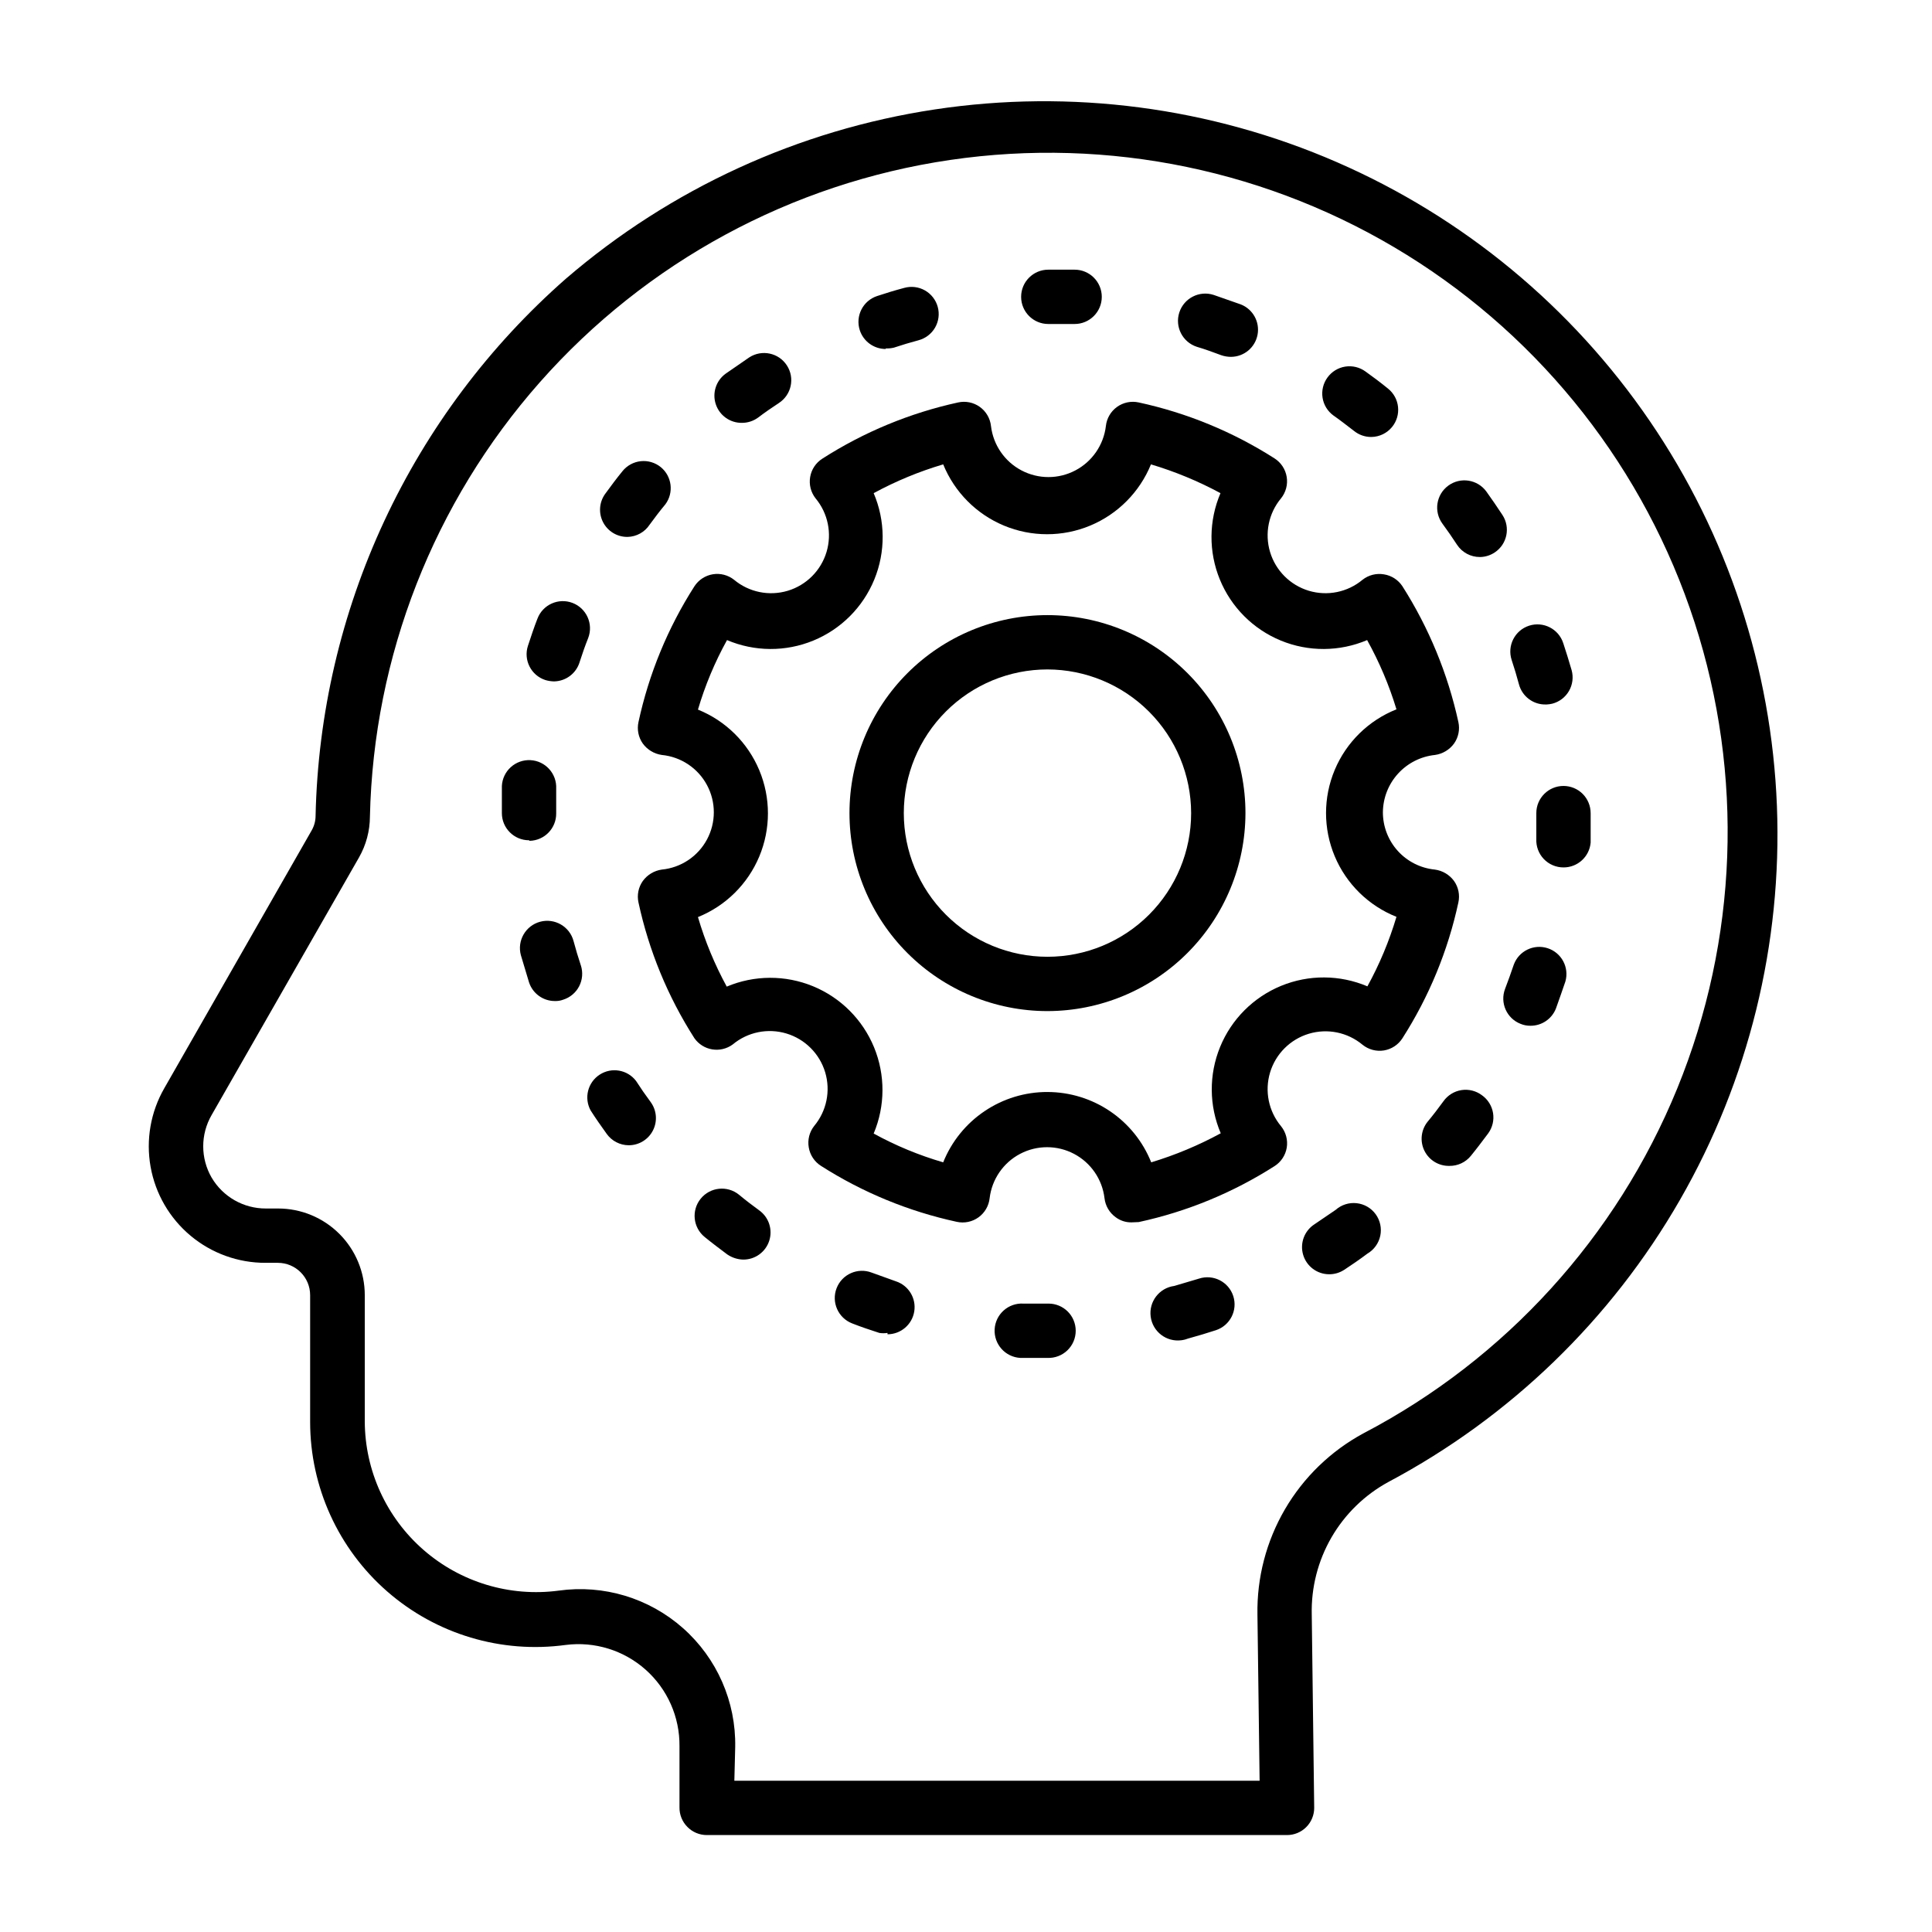
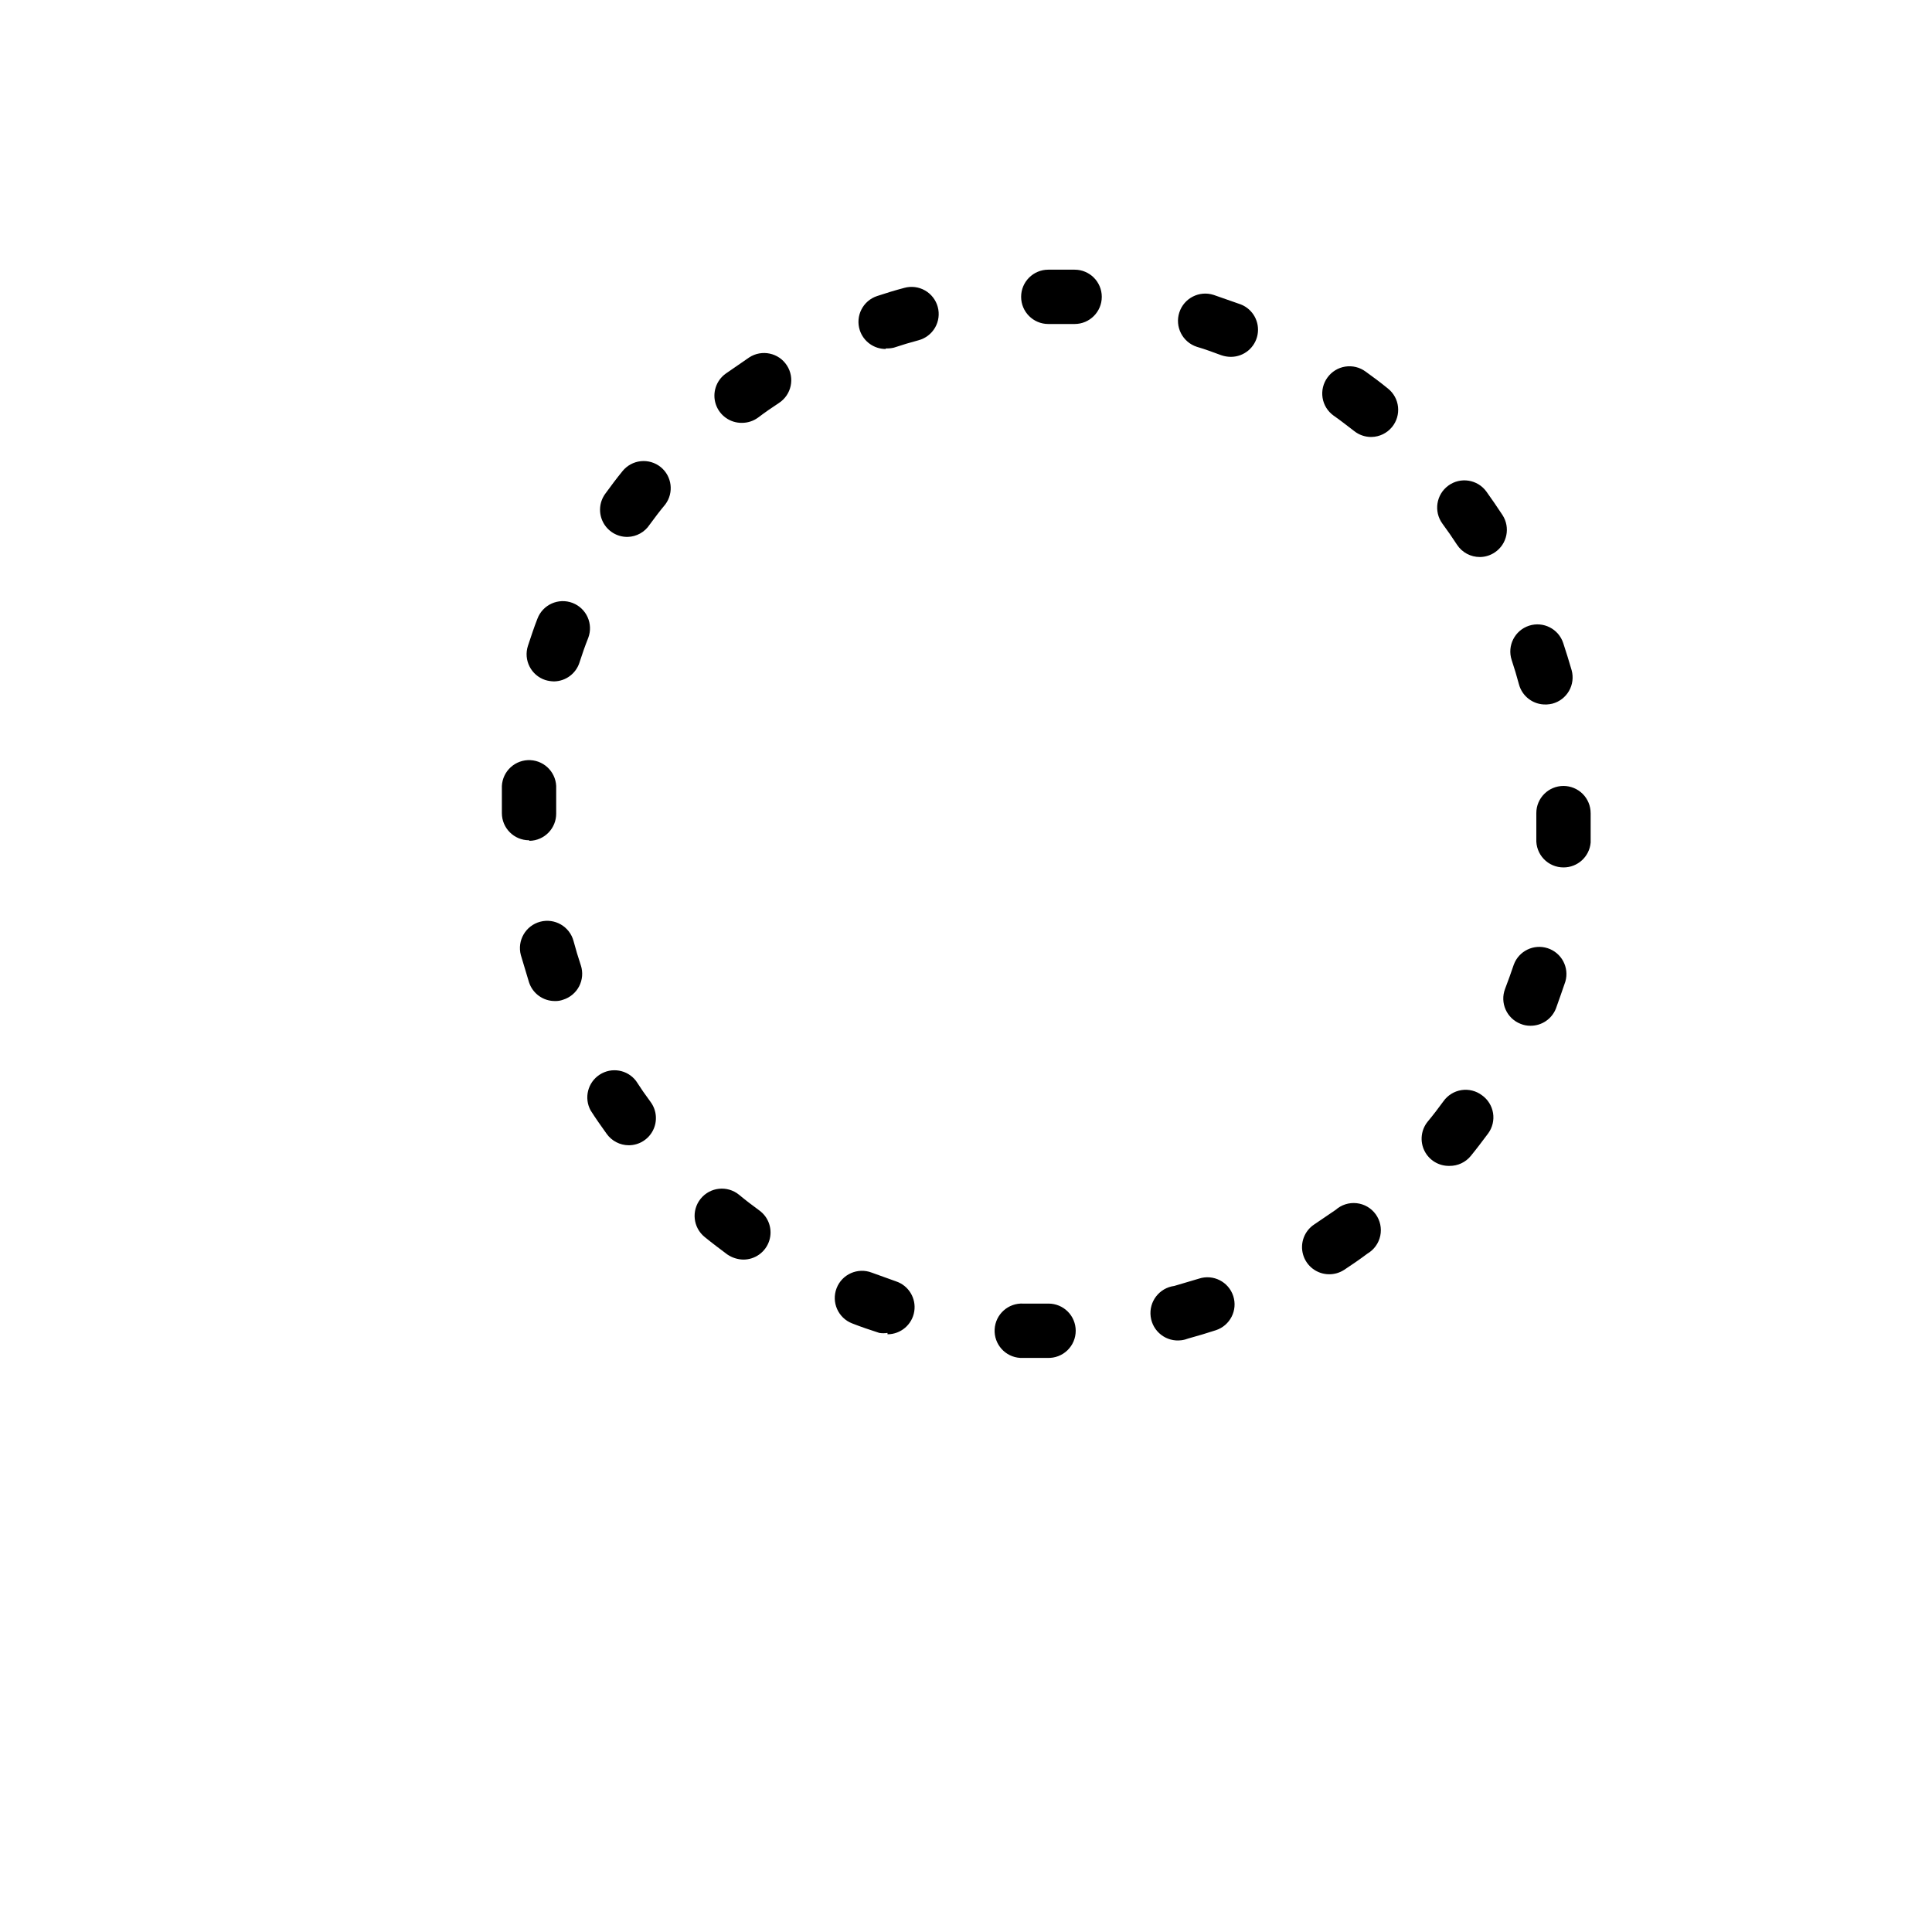
<svg xmlns="http://www.w3.org/2000/svg" fill="#000000" width="800px" height="800px" version="1.1" viewBox="144 144 512 512">
  <g>
-     <path d="m485.07 630.31h-153.8c-1.926-0.008-3.766-0.785-5.109-2.16-1.367-1.375-2.121-3.246-2.09-5.184v-16.195 0.004c0.082-7.742-3.188-15.137-8.969-20.285-5.781-5.148-13.508-7.539-21.188-6.562-17.066 2.328-34.309-2.836-47.285-14.16-12.98-11.324-20.434-27.703-20.441-44.93v-33.609c0-4.731-3.832-8.566-8.562-8.566h-3.242c-7.262 0.02-14.301-2.519-19.875-7.176-5.578-4.656-9.332-11.133-10.605-18.281-1.273-7.152 0.012-14.523 3.637-20.82l39.082-68.375c0.656-1.164 1.004-2.477 1.008-3.812 0.594-27.035 6.797-53.648 18.219-78.156 11.426-24.504 27.816-46.371 48.141-64.207 27.707-23.836 61.578-39.375 97.719-44.832 36.145-5.457 73.09-0.609 106.6 13.984 33.512 14.594 62.227 38.344 82.852 68.523 20.621 30.176 32.316 65.559 33.738 102.08 1.418 36.527-7.488 72.711-25.703 104.4-18.215 31.691-45 57.602-77.273 74.754-6.285 3.426-11.504 8.516-15.086 14.711-3.578 6.195-5.383 13.258-5.211 20.414l0.648 51.242c0 1.91-0.762 3.742-2.109 5.09-1.352 1.352-3.18 2.109-5.09 2.109zm-146.46-14.395h139.2l-0.574-43.977c-0.18-9.816 2.344-19.492 7.293-27.973 4.953-8.48 12.137-15.434 20.773-20.105 37.664-19.699 67.137-52.094 83.199-91.441 16.062-39.352 17.68-83.117 4.559-123.55-13.121-40.426-40.129-74.902-76.238-97.32-36.113-22.418-78.992-31.332-121.04-25.156-42.055 6.172-80.562 27.035-108.7 58.887-28.145 31.852-44.102 72.637-45.047 115.13-0.016 3.785-1.008 7.504-2.879 10.797l-39.082 68.301c-2.957 5.121-2.957 11.434 0 16.555 2.996 5.102 8.477 8.227 14.395 8.203h3.238c6.09 0 11.93 2.418 16.234 6.727 4.305 4.305 6.727 10.145 6.727 16.234v33.469-0.004c0.051 13.055 5.719 25.457 15.555 34.039 9.836 8.586 22.891 12.52 35.832 10.801 11.91-1.664 23.949 1.969 32.949 9.945 9 7.973 14.055 19.488 13.832 31.512z" />
-     <path d="m443.83 467.94c-1.504 0.02-2.973-0.461-4.172-1.367-1.652-1.188-2.723-3.019-2.953-5.039-0.598-5.012-3.621-9.406-8.086-11.754-4.469-2.348-9.801-2.348-14.27 0-4.465 2.348-7.488 6.742-8.086 11.754-0.219 2.035-1.293 3.883-2.957 5.078-1.66 1.195-3.754 1.625-5.754 1.184-12.781-2.769-24.965-7.789-35.984-14.828-1.727-1.094-2.906-2.875-3.238-4.891-0.352-2.016 0.172-4.082 1.438-5.688 3.297-3.953 4.391-9.301 2.91-14.23-1.484-4.93-5.34-8.789-10.273-10.27-4.93-1.48-10.273-0.391-14.227 2.906-1.559 1.148-3.516 1.617-5.422 1.305-1.91-0.309-3.613-1.375-4.727-2.957-7.051-11.016-12.07-23.203-14.828-35.988-0.43-1.973-0.012-4.035 1.152-5.684 1.203-1.648 3.019-2.738 5.039-3.023 5.074-0.496 9.566-3.492 11.973-7.988 2.406-4.5 2.406-9.898 0-14.395-2.406-4.5-6.898-7.496-11.973-7.992-2.019-0.285-3.836-1.375-5.039-3.019-1.164-1.652-1.582-3.715-1.152-5.688 2.758-12.785 7.777-24.973 14.828-35.988 1.102-1.699 2.871-2.856 4.871-3.188 2-0.328 4.047 0.203 5.637 1.461 3.953 3.297 9.297 4.391 14.23 2.91 4.93-1.484 8.785-5.34 10.27-10.27 1.48-4.934 0.387-10.277-2.91-14.23-1.25-1.598-1.77-3.652-1.426-5.652 0.34-2.004 1.512-3.766 3.227-4.856 11.016-7.062 23.203-12.105 35.984-14.898 2-0.441 4.094-0.012 5.754 1.184 1.664 1.195 2.738 3.043 2.957 5.078 0.598 5.008 3.621 9.402 8.086 11.75 4.469 2.352 9.805 2.352 14.27 0 4.465-2.348 7.488-6.742 8.09-11.75 0.215-2.035 1.289-3.883 2.953-5.078 1.66-1.195 3.754-1.625 5.754-1.184 12.781 2.766 24.965 7.785 35.984 14.824 1.727 1.102 2.898 2.887 3.227 4.906 0.332 2.019-0.215 4.082-1.496 5.676-3.297 3.953-4.391 9.297-2.91 14.23 1.48 4.93 5.34 8.785 10.27 10.27 4.934 1.48 10.277 0.387 14.23-2.91 1.605-1.266 3.672-1.789 5.688-1.438 2.004 0.316 3.781 1.469 4.894 3.164 7.019 11.031 12.035 23.215 14.824 35.988 0.43 1.973 0.016 4.035-1.152 5.688-1.203 1.645-3.019 2.734-5.035 3.019-3.769 0.391-7.262 2.156-9.809 4.957-2.551 2.801-3.977 6.441-4.012 10.23 0 3.785 1.406 7.438 3.945 10.242 2.543 2.809 6.035 4.57 9.801 4.945 2.047 0.266 3.891 1.359 5.109 3.023 1.168 1.648 1.582 3.711 1.152 5.684-2.754 12.785-7.777 24.973-14.824 35.988-1.098 1.727-2.879 2.902-4.894 3.238-2.023 0.328-4.094-0.223-5.688-1.512-3.953-3.297-9.297-4.391-14.23-2.91-4.93 1.484-8.789 5.34-10.27 10.273-1.48 4.93-0.387 10.273 2.91 14.227 1.289 1.594 1.84 3.664 1.512 5.688-0.336 2.016-1.516 3.797-3.242 4.894-11.02 7.039-23.203 12.059-35.984 14.824zm-22.238-34.547c5.922 0.008 11.703 1.785 16.602 5.109 4.902 3.32 8.695 8.035 10.891 13.531 6.391-1.934 12.562-4.512 18.426-7.703-3.113-7.293-3.176-15.531-0.172-22.875 3.004-7.34 8.824-13.172 16.16-16.191 7.336-3.019 15.578-2.973 22.879 0.129 3.211-5.848 5.793-12.027 7.699-18.422-7.383-2.934-13.281-8.715-16.355-16.039-3.078-7.328-3.078-15.586 0-22.91 3.074-7.328 8.973-13.105 16.355-16.039-1.934-6.375-4.539-12.527-7.773-18.352-7.301 3.102-15.539 3.148-22.875 0.129-7.336-3.019-13.156-8.848-16.16-16.191-3.008-7.34-2.945-15.582 0.172-22.875-5.867-3.168-12.039-5.723-18.426-7.629-2.988 7.336-8.785 13.18-16.098 16.227-7.316 3.047-15.547 3.047-22.863 0-7.312-3.047-13.109-8.891-16.098-16.227-6.391 1.891-12.566 4.449-18.426 7.629 3.117 7.293 3.18 15.535 0.172 22.875-3.004 7.344-8.824 13.172-16.16 16.191-7.336 3.019-15.574 2.973-22.875-0.129-3.234 5.84-5.816 12.02-7.703 18.422 7.348 2.969 13.199 8.754 16.254 16.066 3.055 7.312 3.055 15.543 0 22.855-3.055 7.312-8.906 13.098-16.254 16.066 1.879 6.394 4.438 12.574 7.629 18.426 7.305-3.078 15.535-3.113 22.867-0.098 7.328 3.019 13.148 8.84 16.168 16.168 3.016 7.332 2.981 15.562-0.098 22.867 5.844 3.207 12.023 5.766 18.426 7.629 2.215-5.516 6.031-10.238 10.961-13.559 4.926-3.324 10.734-5.094 16.676-5.082z" />
-     <path d="m421.59 411.95c-13.914 0-27.262-5.527-37.102-15.367-9.84-9.84-15.367-23.184-15.367-37.102 0-13.914 5.527-27.258 15.367-37.098 9.84-9.84 23.188-15.371 37.102-15.371 13.914 0 27.262 5.531 37.102 15.371s15.367 23.184 15.367 37.098c-0.02 13.91-5.555 27.246-15.391 37.082-9.832 9.836-23.168 15.367-37.078 15.387zm0-90.543c-10.098 0-19.781 4.012-26.922 11.152-7.141 7.141-11.152 16.824-11.152 26.922 0 10.098 4.012 19.781 11.152 26.922 7.141 7.141 16.824 11.152 26.922 11.152s19.781-4.012 26.922-11.152c7.141-7.141 11.152-16.824 11.152-26.922-0.02-10.09-4.035-19.766-11.172-26.898-7.137-7.137-16.809-11.156-26.902-11.176z" />
    <path d="m421.59 503.86h-7.199 0.004c-3.977-0.219-7.023-3.617-6.805-7.594 0.219-3.973 3.621-7.019 7.594-6.801h6.695c1.906 0 3.738 0.758 5.09 2.109 1.348 1.348 2.106 3.18 2.106 5.086 0.004 1.961-0.793 3.836-2.207 5.195-1.414 1.359-3.32 2.082-5.277 2.004zm35.484-4.68c-3.977 0.52-7.617-2.285-8.133-6.262-0.52-3.973 2.285-7.613 6.262-8.133l6.551-1.941h-0.004c3.777-1.23 7.836 0.832 9.07 4.606 1.23 3.777-0.832 7.836-4.606 9.07-2.445 0.793-4.82 1.512-7.199 2.16v-0.004c-0.625 0.246-1.277 0.418-1.941 0.504zm-77.875-1.941c-0.715 0.109-1.445 0.109-2.16 0-2.445-0.793-4.82-1.582-7.199-2.519h0.004c-3.719-1.43-5.57-5.606-4.141-9.32 1.43-3.719 5.606-5.57 9.32-4.141l6.406 2.305c3.356 1.102 5.414 4.481 4.859 7.969-0.555 3.488-3.559 6.059-7.09 6.066zm117.03-15.547c-3.188-0.008-5.992-2.113-6.887-5.172-0.898-3.059 0.324-6.34 3-8.07l5.613-3.816c1.52-1.352 3.539-1.996 5.559-1.777s3.856 1.277 5.051 2.922c1.195 1.645 1.637 3.719 1.223 5.707-0.418 1.988-1.656 3.711-3.41 4.738-2.016 1.512-4.102 2.949-6.191 4.32v-0.004c-1.18 0.762-2.555 1.164-3.957 1.152zm-155.25-3.887c-1.52-0.035-2.992-0.512-4.246-1.367-2.016-1.512-4.031-3.023-5.973-4.606-3.102-2.504-3.586-7.047-1.082-10.148 2.504-3.102 7.051-3.586 10.148-1.082 1.727 1.441 3.527 2.809 5.398 4.176 2.531 1.832 3.59 5.09 2.621 8.062-0.965 2.969-3.742 4.977-6.867 4.965zm187.13-24.832c-2.805 0.066-5.394-1.504-6.629-4.023-1.238-2.519-0.898-5.527 0.871-7.707 1.441-1.727 2.809-3.527 4.176-5.398 1.125-1.59 2.848-2.656 4.773-2.957 1.926-0.297 3.891 0.199 5.445 1.375 1.562 1.113 2.613 2.801 2.926 4.695 0.309 1.891-0.148 3.828-1.27 5.379-1.512 2.016-3.023 4.031-4.606 5.973v0.004c-1.391 1.711-3.484 2.691-5.688 2.66zm-217.5-5.469c-2.316-0.012-4.488-1.137-5.832-3.023-1.441-2.016-2.879-4.031-4.246-6.191v0.004c-1.812-3.301-0.777-7.438 2.375-9.492 3.152-2.059 7.356-1.34 9.645 1.645 1.199 1.871 2.496 3.742 3.887 5.613v0.004c1.602 2.188 1.836 5.094 0.602 7.512-1.23 2.418-3.719 3.938-6.43 3.93zm238.95-31.668c-0.891 0.008-1.77-0.164-2.59-0.504-3.691-1.438-5.523-5.586-4.106-9.285 0.793-2.086 1.582-4.246 2.305-6.406 1.336-3.629 5.309-5.555 8.984-4.352 3.68 1.199 5.754 5.094 4.691 8.816-0.793 2.375-1.656 4.75-2.519 7.199v-0.004c-1.102 2.766-3.789 4.566-6.766 4.535zm-258.53-6.551c-3.113 0-5.871-2.004-6.836-4.965l-2.16-7.199v0.004c-1.035-3.856 1.254-7.82 5.109-8.855 3.856-1.031 7.82 1.254 8.852 5.113 0.574 2.16 1.223 4.32 1.941 6.477h0.004c0.586 1.82 0.422 3.805-0.453 5.504-0.879 1.703-2.398 2.984-4.227 3.562-0.711 0.266-1.469 0.387-2.231 0.359zm267.31-35.41c-1.973 0.004-3.863-0.805-5.223-2.231-1.359-1.43-2.074-3.356-1.977-5.324v-6.836-0.004c0-3.973 3.223-7.195 7.199-7.195 1.906 0 3.738 0.758 5.09 2.106 1.348 1.352 2.106 3.184 2.106 5.09h-7.195 7.199v7.844l-0.004 0.004c-0.336 3.719-3.461 6.562-7.195 6.547zm-274.14-7.199v0.004c-3.977 0-7.199-3.223-7.199-7.199v-7.199 0.004c0.098-1.91 0.945-3.703 2.363-4.984s3.285-1.949 5.195-1.855c3.973 0.199 7.035 3.582 6.836 7.559v6.551c0.043 3.945-3.106 7.191-7.051 7.269zm269.54-35.988-0.004 0.004c-3.344 0.117-6.328-2.09-7.195-5.324-0.574-2.16-1.223-4.32-1.941-6.477-1.23-3.777 0.832-7.836 4.606-9.07 3.773-1.23 7.832 0.832 9.066 4.606 0.793 2.375 1.512 4.75 2.231 7.199 0.508 1.852 0.25 3.828-0.707 5.488-0.961 1.664-2.547 2.875-4.402 3.363-0.496 0.117-1 0.191-1.512 0.215zm-262.99-6.117-0.004 0.004c-0.754-0.02-1.504-0.141-2.231-0.359-3.773-1.234-5.836-5.293-4.606-9.066 0.793-2.375 1.582-4.82 2.519-7.199 1.41-3.715 5.566-5.586 9.285-4.176 3.715 1.414 5.586 5.57 4.172 9.285-0.863 2.16-1.582 4.246-2.305 6.477h0.004c-0.926 2.941-3.613 4.965-6.695 5.039zm245.43-32.965v0.008c-2.434 0.012-4.707-1.207-6.047-3.242-1.246-1.918-2.543-3.789-3.887-5.613-2.344-3.219-1.637-7.731 1.582-10.074 3.223-2.348 7.734-1.637 10.078 1.582 1.441 2.016 2.879 4.102 4.246 6.191 2.168 3.301 1.27 7.734-2.016 9.93-1.129 0.762-2.453 1.188-3.812 1.227zm-226-5.324v0.004c-2.688-0.012-5.144-1.52-6.371-3.914-1.227-2.391-1.016-5.269 0.543-7.457 1.512-2.086 3.023-4.102 4.606-6.047 1.199-1.492 2.945-2.445 4.848-2.648 1.906-0.203 3.812 0.363 5.301 1.57 2.973 2.434 3.512 6.773 1.223 9.859-1.441 1.727-2.809 3.527-4.176 5.398-1.293 1.969-3.473 3.18-5.828 3.238zm197.13-26.484v0.004c-1.621-0.012-3.195-0.57-4.461-1.586-1.801-1.367-3.598-2.809-5.469-4.102-1.551-1.125-2.59-2.816-2.887-4.707-0.297-1.895 0.172-3.824 1.301-5.367 1.125-1.551 2.82-2.59 4.711-2.887 1.891-0.297 3.82 0.172 5.367 1.301 2.016 1.441 4.031 2.949 5.973 4.535 1.492 1.199 2.449 2.945 2.648 4.852 0.203 1.902-0.359 3.809-1.57 5.297-1.34 1.652-3.34 2.629-5.469 2.664zm-166.69-3.738c-3.137 0.043-5.941-1.953-6.93-4.934-0.988-2.981 0.07-6.254 2.609-8.094l6.262-4.32c3.34-2.164 7.805-1.215 9.969 2.125 2.168 3.336 1.219 7.801-2.121 9.969-1.871 1.223-3.742 2.519-5.543 3.887v-0.004c-1.234 0.895-2.723 1.375-4.246 1.371zm129.55-17.488v-0.004c-0.855-0.008-1.707-0.152-2.519-0.43-2.16-0.793-4.246-1.582-6.477-2.231-3.797-1.234-5.875-5.309-4.644-9.105 1.234-3.797 5.309-5.875 9.105-4.644l7.199 2.519c3.203 1.266 5.062 4.629 4.43 8.016s-3.574 5.852-7.023 5.875zm-91.477-2.086v-0.004c-3.113-0.004-5.871-2.008-6.84-4.965-1.227-3.777 0.832-7.836 4.609-9.07 2.375-0.793 4.75-1.512 7.199-2.16h-0.004c1.844-0.508 3.812-0.262 5.473 0.684 1.66 0.945 2.875 2.512 3.379 4.356 0.508 1.852 0.25 3.828-0.707 5.492-0.961 1.66-2.547 2.871-4.402 3.359-2.16 0.574-4.32 1.223-6.477 1.941v0.004c-0.707 0.168-1.434 0.242-2.16 0.215zm49.516-6.621h-6.406v-0.004c-3.973 0-7.195-3.223-7.195-7.199 0-3.973 3.223-7.195 7.195-7.195h-0.215 7.199c3.973 0 7.195 3.223 7.195 7.195 0 3.977-3.223 7.199-7.195 7.199z" />
  </g>
</svg>